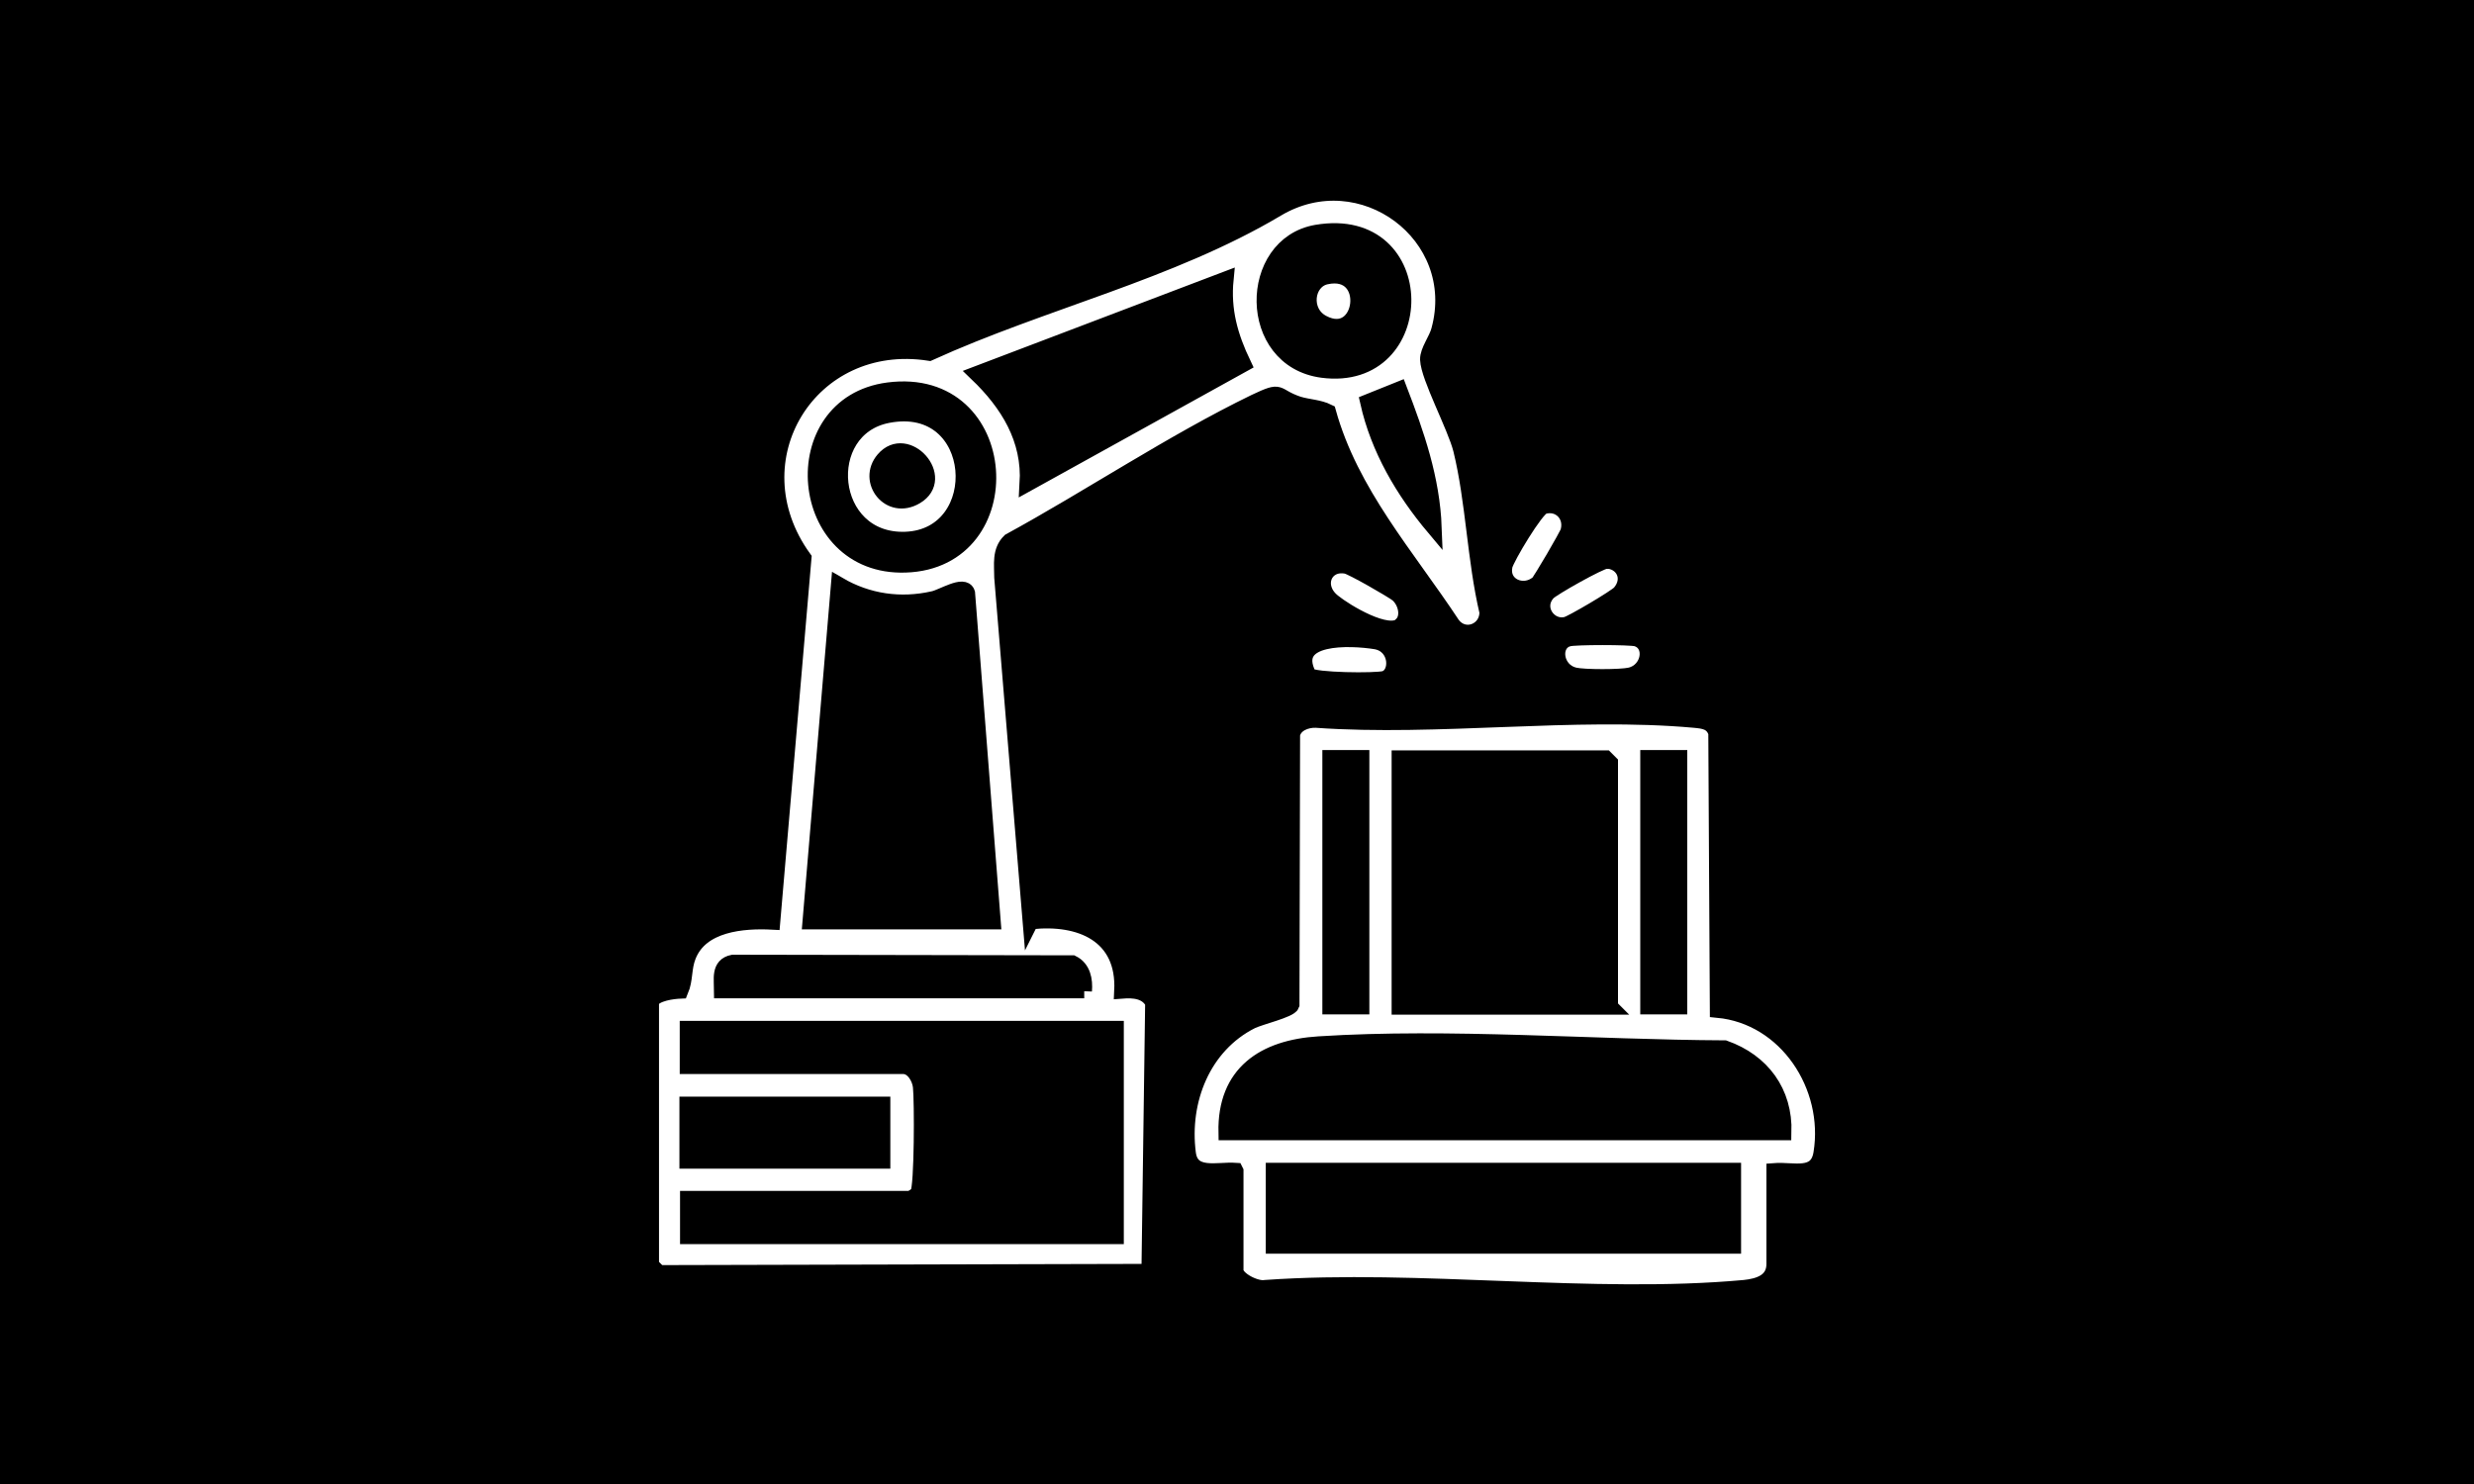
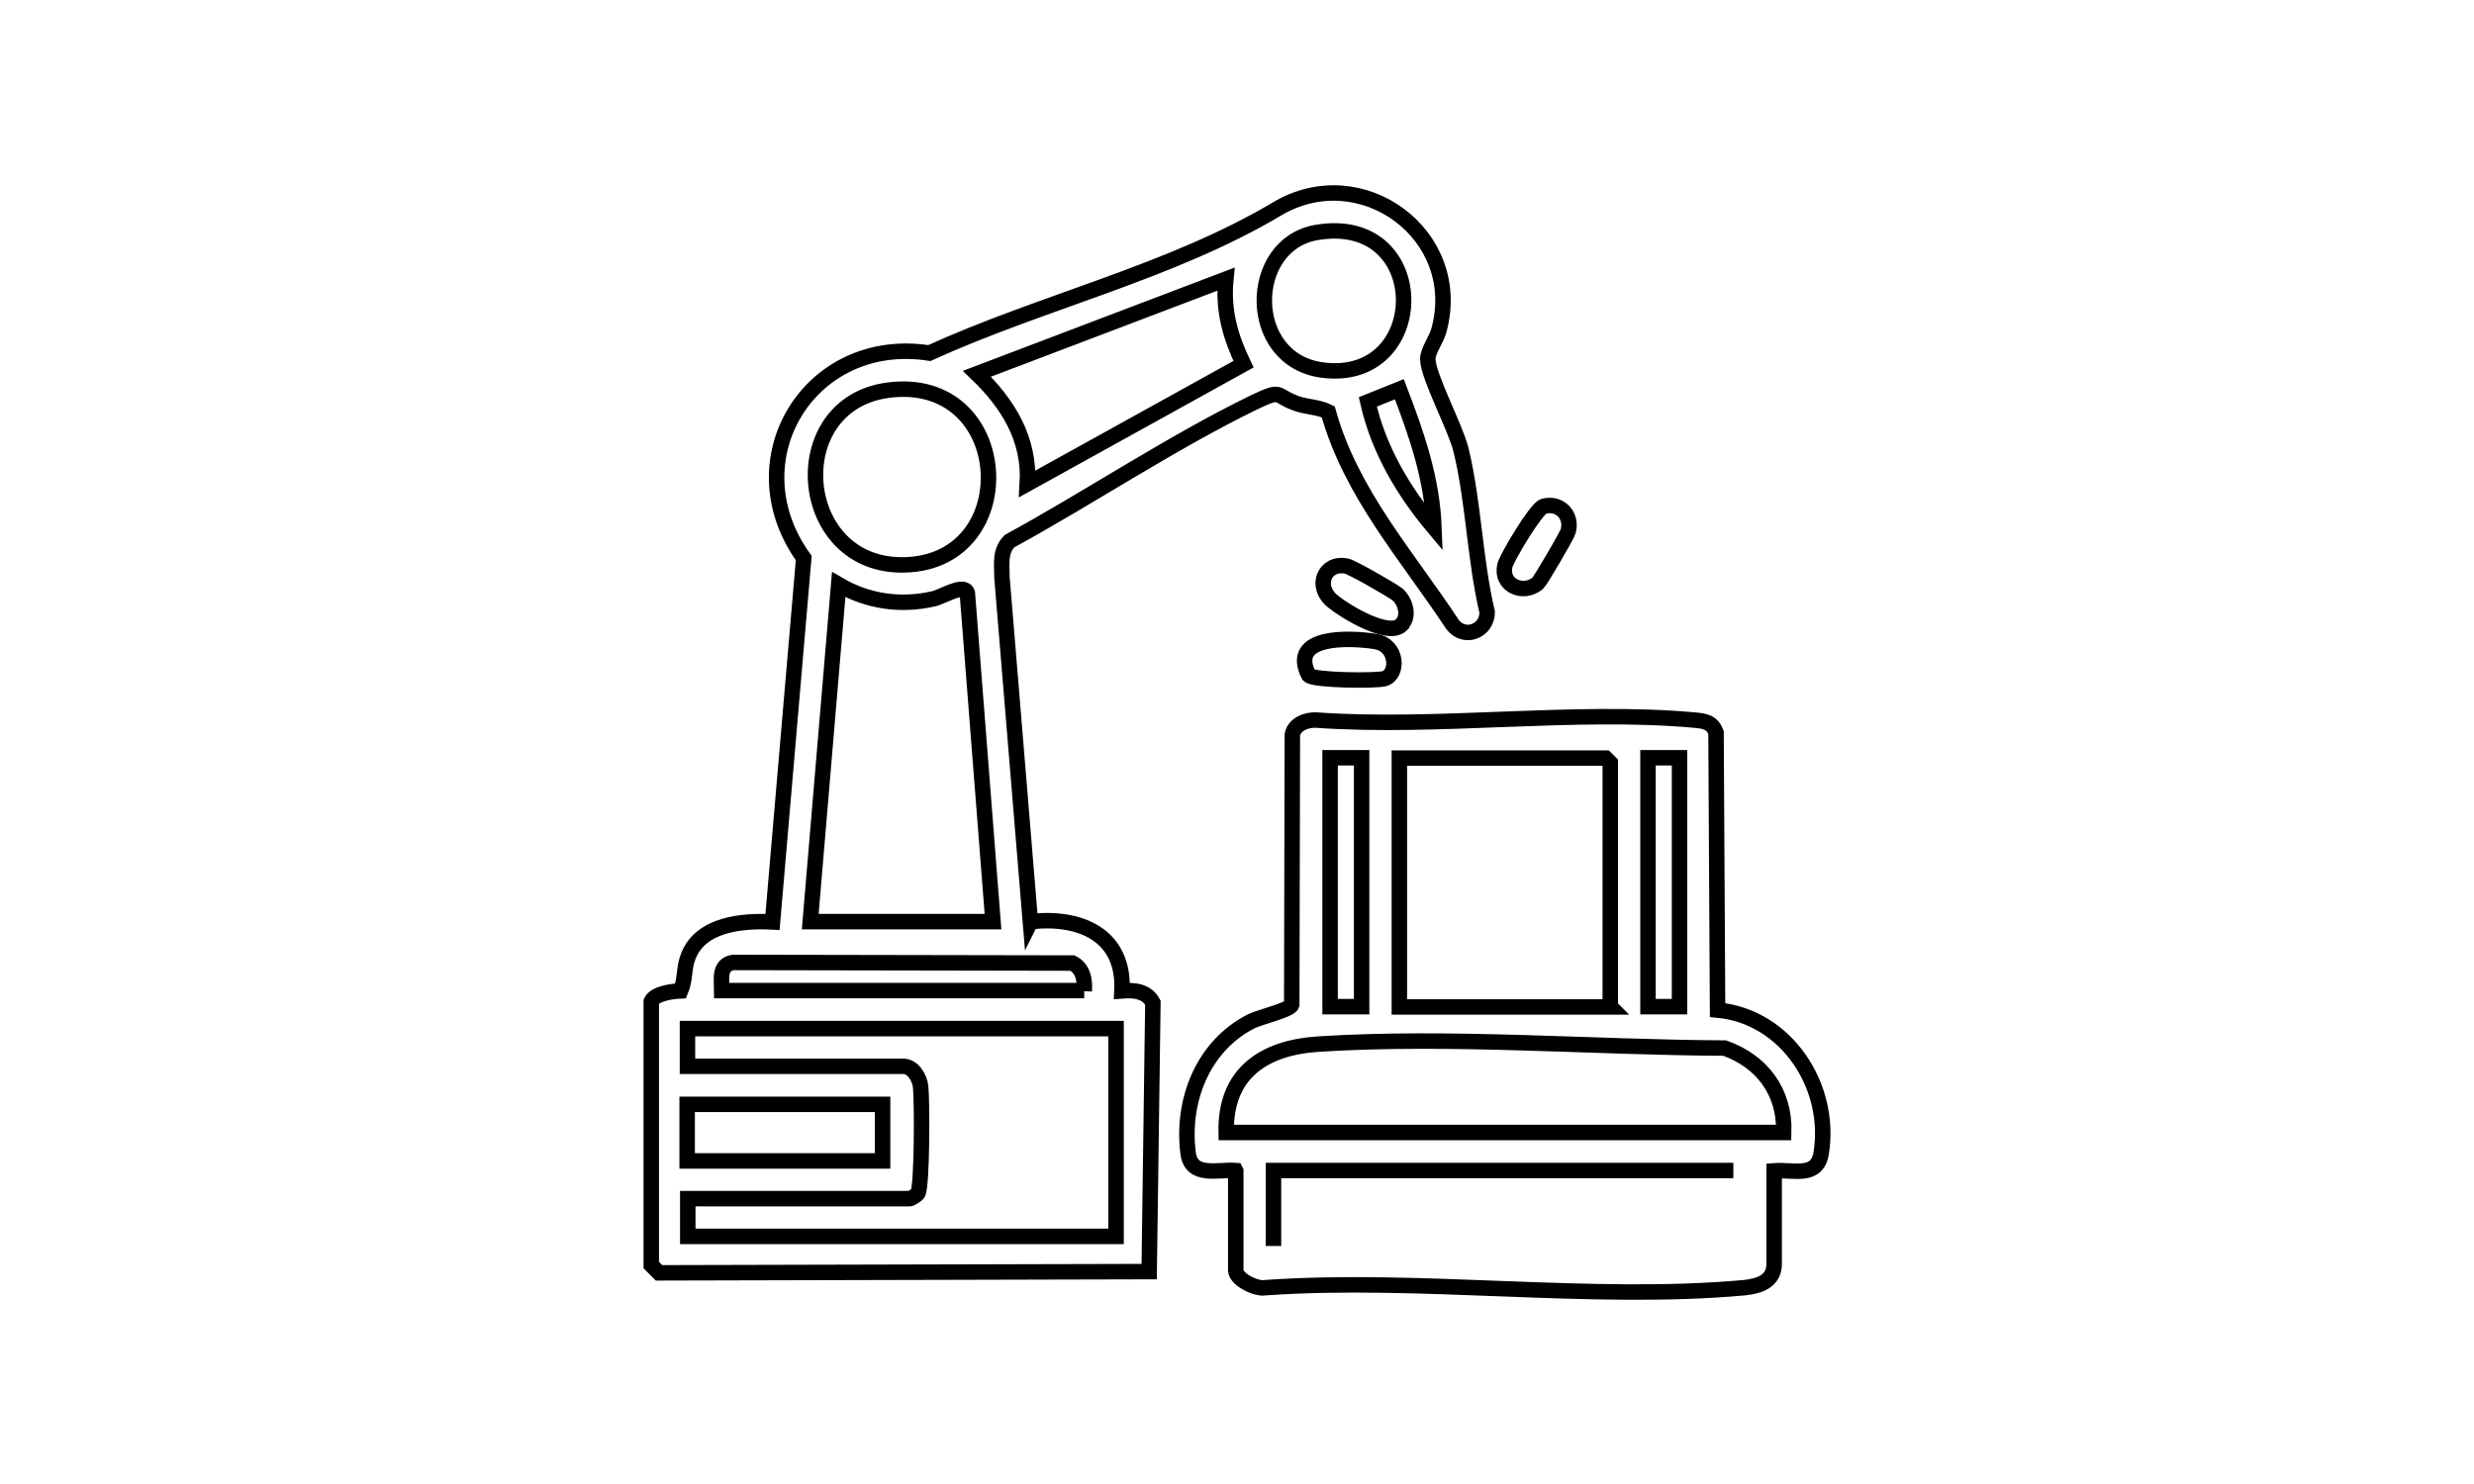
<svg xmlns="http://www.w3.org/2000/svg" id="Camada_2" data-name="Camada 2" viewBox="0 0 80 48">
  <defs>
    <style>      .cls-1 {        fill: #fff;        stroke: #000;        stroke-miterlimit: 10;        stroke-width: .5px;      }    </style>
  </defs>
  <g id="Camada_1-2" data-name="Camada 1">
-     <rect width="80" height="48" />
    <g>
      <path class="cls-1" d="M33.33,29.81c1.6-.18,3.04.43,2.95,2.24.38-.03.8,0,1,.38l-.12,8.7-15.85.04-.25-.25v-8.53c.12-.26.7-.33.95-.34.16-.38.09-.73.25-1.13.41-1.04,1.76-1.15,2.72-1.1l1.01-11.77c-2.29-3.18.2-7.23,4.06-6.63,3.67-1.67,7.79-2.61,11.24-4.66,2.73-1.63,6.08.84,5.24,3.92-.08.31-.37.67-.36.95.02.57.88,2.16,1.07,2.91.41,1.67.45,3.57.85,5.26,0,.62-.74.9-1.12.4-1.47-2.23-3.29-4.25-4.02-6.88-.3-.15-.64-.15-.97-.25-.8-.27-.47-.51-1.4-.07-2.66,1.29-5.33,3.08-7.93,4.5-.33.32-.25.76-.25,1.18l.92,11.15ZM42.57,7.52c-2.26.39-2.3,4.12.19,4.45,3.51.46,3.56-5.09-.19-4.45ZM39.64,9.03l-8.05,3.06c1,.96,1.72,2.11,1.63,3.56l6.99-3.87c-.43-.9-.67-1.74-.57-2.75ZM28.72,12.62c-3.43.45-2.99,5.77.56,5.65,3.83-.12,3.49-6.18-.56-5.65ZM45.25,12.59l-1.02.41c.34,1.52,1.14,2.88,2.14,4.07-.06-1.59-.56-3.02-1.12-4.48ZM32.11,29.81l-.83-10.63c-.1-.33-.81.13-1.1.19-1.06.24-2.12.09-3.06-.46l-.92,10.9h5.91ZM35.06,32.05c.03-.35-.04-.73-.38-.9l-10.98-.02c-.47.09-.36.55-.36.91h11.72ZM36.08,33.27h-13.85v1.22h6.98c.31,0,.53.37.56.66.05.45.05,3.22-.09,3.45-.03.05-.22.17-.26.17h-7.18v1.22h13.85v-6.72ZM28.54,35.72h-6.32v1.83h6.32v-1.83Z" />
-       <path class="cls-1" d="M39.95,37.86c-.58-.04-1.43.24-1.53-.56-.22-1.7.48-3.48,2.05-4.27.29-.14,1.24-.36,1.3-.53l.02-8.74c.07-.34.45-.48.76-.47,3.94.28,8.35-.35,12.23,0,.33.03.59.06.71.41l.05,8.97c2.23.21,3.7,2.47,3.35,4.63-.13.82-.9.52-1.52.57v3.01c0,.57-.49.72-.96.77-4.91.45-10.51-.35-15.49,0-.3.06-.96-.27-.96-.56v-3.21ZM44.03,24.51h-1.02v8.05h1.02v-8.05ZM52.07,32.56v-7.89l-.15-.15h-6.67v8.05h6.83ZM54.31,24.51h-1.02v8.05h1.02v-8.05ZM57.68,36.63c.04-1.31-.7-2.3-1.91-2.73-4.25-.02-8.89-.4-13.12-.13-1.78.11-3.04.94-3,2.86h18.03ZM56.05,37.86h-14.87v2.44h14.87v-2.44Z" />
+       <path class="cls-1" d="M39.95,37.86c-.58-.04-1.43.24-1.53-.56-.22-1.7.48-3.48,2.05-4.27.29-.14,1.24-.36,1.3-.53l.02-8.74c.07-.34.45-.48.76-.47,3.94.28,8.35-.35,12.23,0,.33.03.59.06.71.41l.05,8.97c2.23.21,3.7,2.47,3.35,4.63-.13.82-.9.52-1.52.57v3.01c0,.57-.49.72-.96.77-4.91.45-10.51-.35-15.49,0-.3.06-.96-.27-.96-.56v-3.21ZM44.03,24.51h-1.02v8.05h1.02v-8.05ZM52.07,32.56v-7.89l-.15-.15h-6.67v8.05h6.83ZM54.31,24.51h-1.02v8.05h1.02v-8.05ZM57.68,36.63c.04-1.31-.7-2.3-1.91-2.73-4.25-.02-8.89-.4-13.12-.13-1.78.11-3.04.94-3,2.86h18.03ZM56.05,37.86h-14.87v2.44v-2.44Z" />
      <path class="cls-1" d="M49.91,16.38c.51-.15.94.28.8.8-.03.13-.9,1.61-.98,1.68-.47.4-1.21.08-1.07-.56.06-.26,1.01-1.85,1.25-1.92Z" />
      <path class="cls-1" d="M45.32,20.21c-.42.42-1.82-.43-2.21-.75-.62-.49-.28-1.29.43-1.15.19.04,1.46.77,1.64.91.28.23.4.73.14.98Z" />
      <path class="cls-1" d="M42.32,21.84c-.67-1.31,1.35-1.22,2.16-1.09.72.12.75,1.06.29,1.2-.28.08-2.29.06-2.45-.11Z" />
-       <path class="cls-1" d="M51.92,18.14c.55,0,.86.56.46,1.03-.13.15-1.54.98-1.73,1.03-.55.14-1.04-.53-.6-1.02.13-.15,1.7-1.03,1.88-1.03Z" />
-       <path class="cls-1" d="M50.72,20.66c.19-.06,2.01-.06,2.2,0,.56.17.42,1.04-.21,1.18-.3.07-1.49.07-1.79,0-.63-.14-.76-1.01-.21-1.18Z" />
-       <path class="cls-1" d="M42.88,8.95c1.55-.34,1.23,2.2-.11,1.49-.67-.35-.54-1.35.11-1.49Z" />
-       <path class="cls-1" d="M28.72,13.43c3.01-.57,3.26,3.92.56,4.02-2.54.09-2.86-3.59-.56-4.02ZM28.57,14.86c-.59.69.19,1.71,1.05,1.2,1.01-.6-.3-2.08-1.05-1.2Z" />
    </g>
  </g>
</svg>